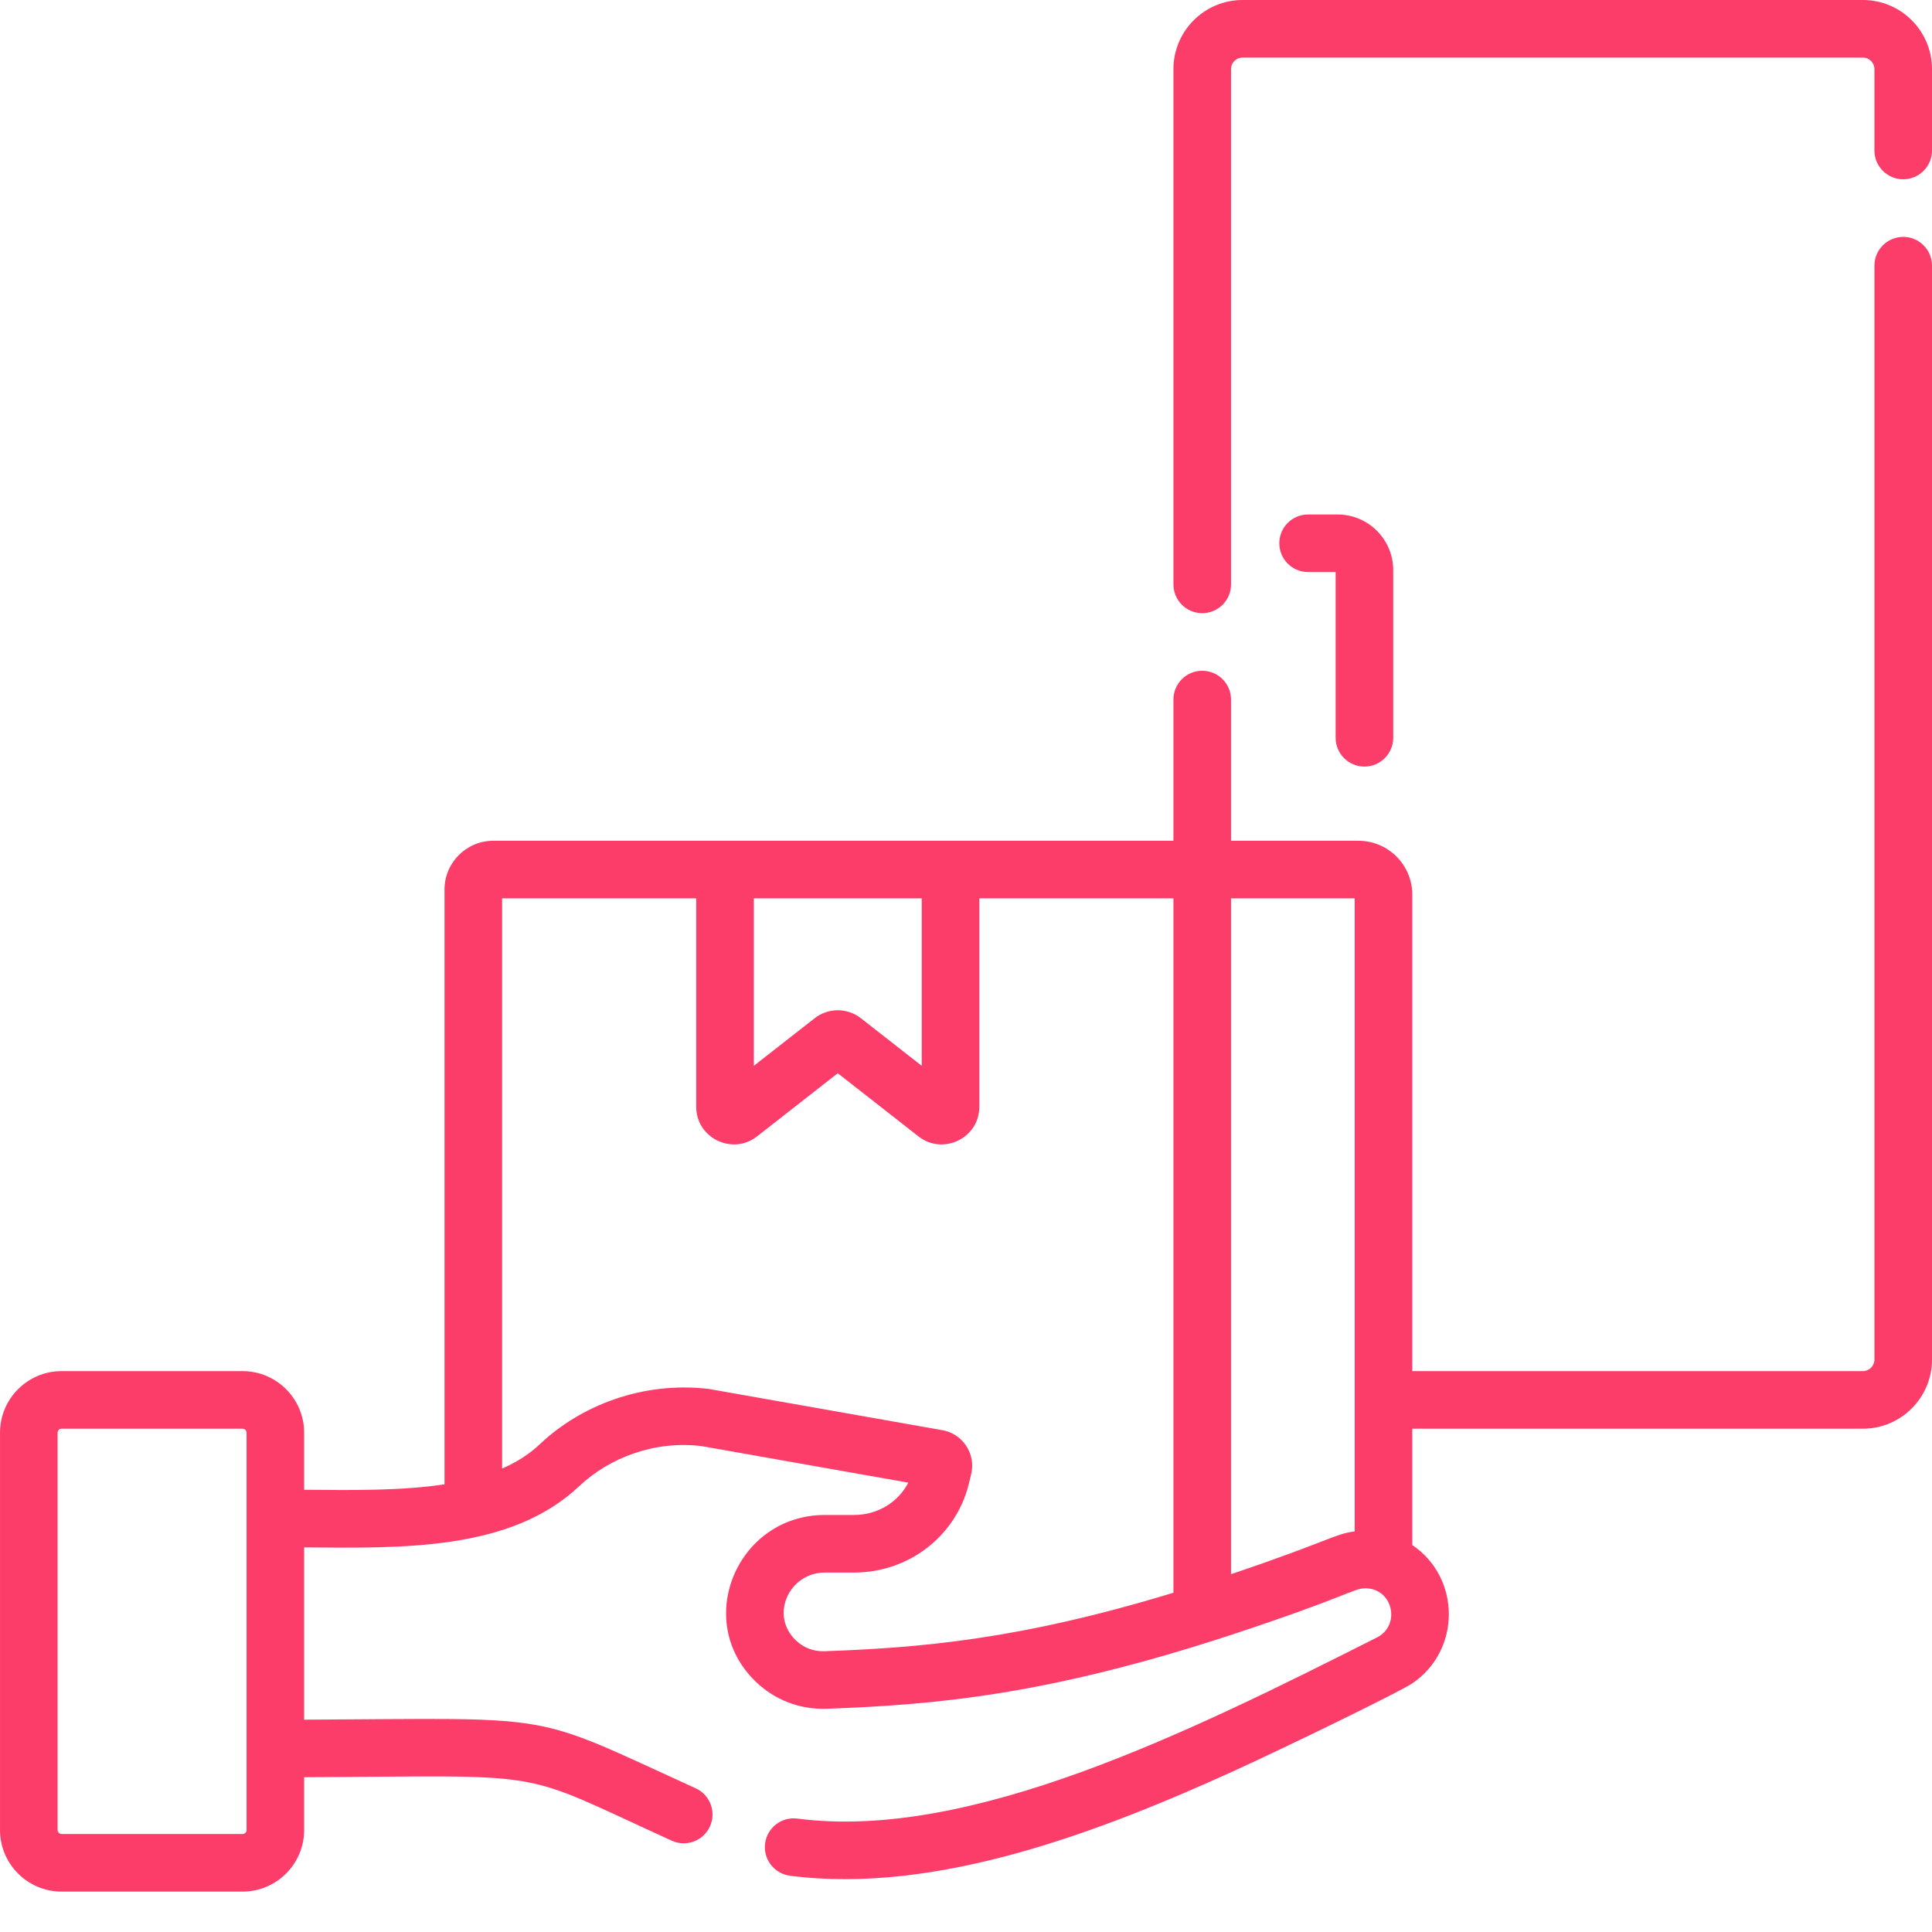
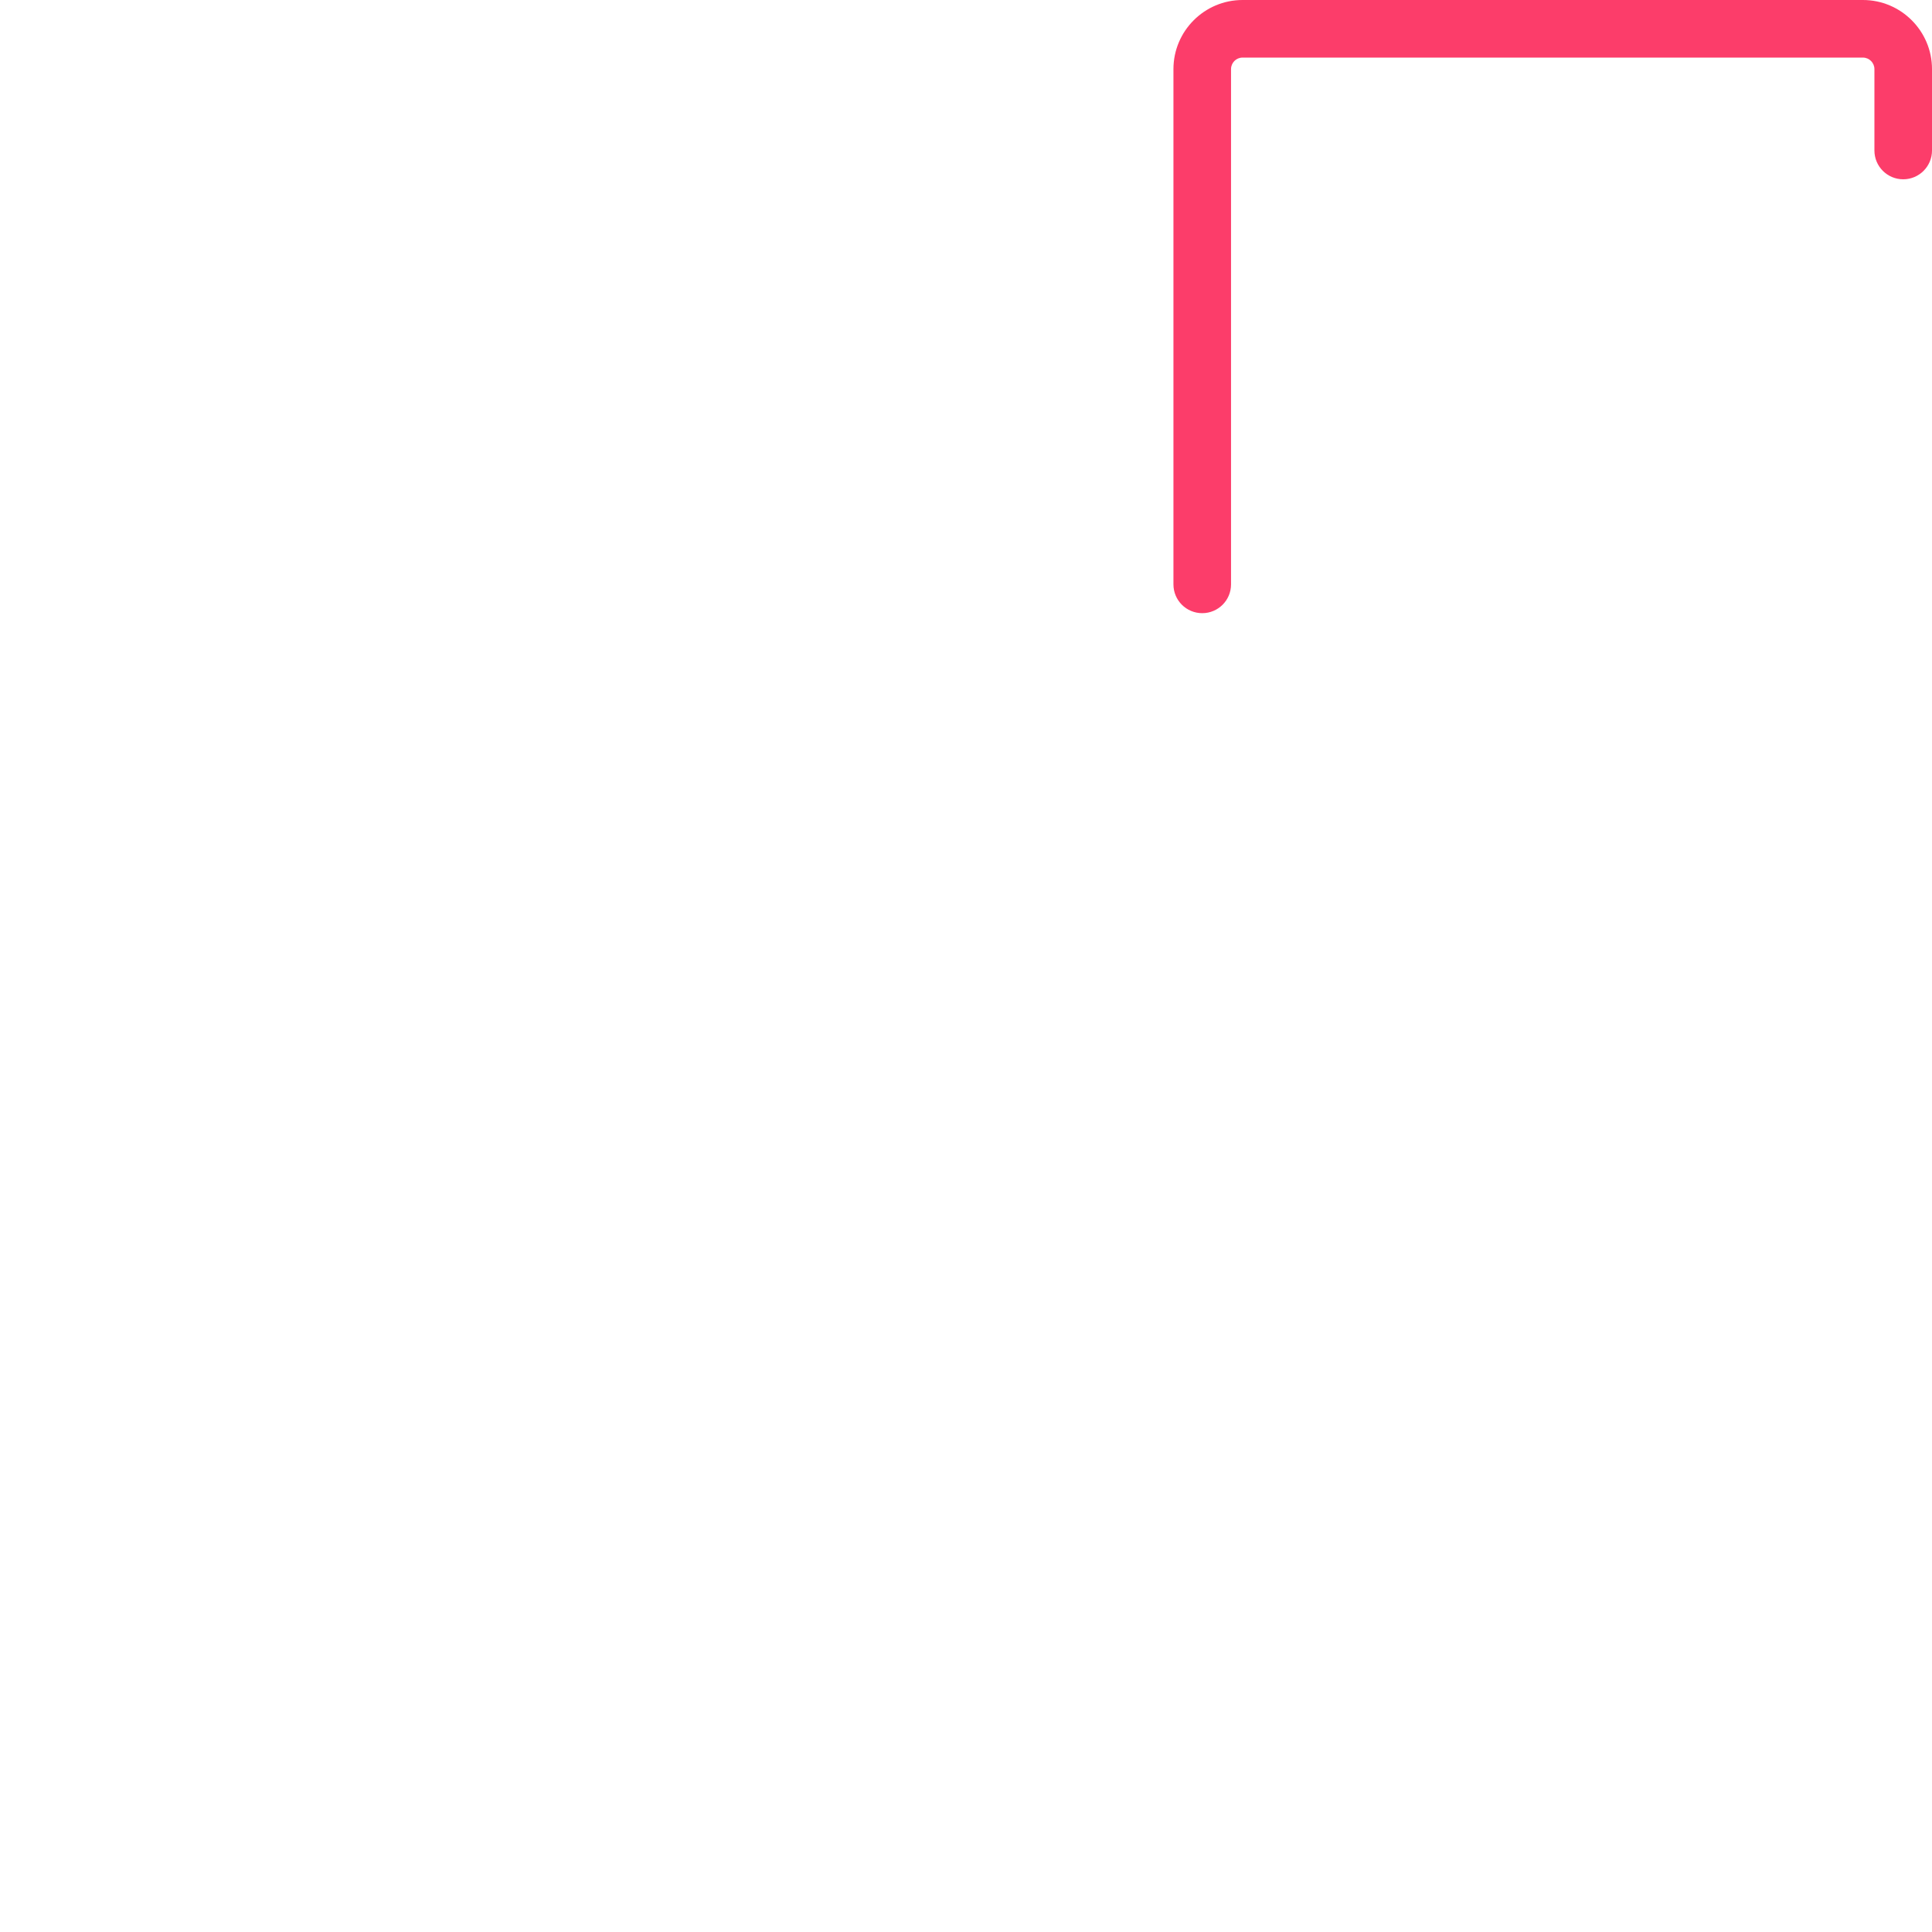
<svg xmlns="http://www.w3.org/2000/svg" version="1.1" width="512" height="512" x="0" y="0" viewBox="0 0 512 512" style="enable-background:new 0 0 512 512" xml:space="preserve" class="">
  <g>
-     <path d="m504.371 62.777c-4.215 0-7.633 3.418-7.633 7.629v289.902c0 1.68-1.375 3.051-3.051 3.051h-119.418v-126.285c0-7.863-6.402-14.262-14.277-14.262h-33.758v-37.422c0-4.215-3.418-7.633-7.629-7.633-4.223 0-7.633 3.418-7.633 7.633v37.422c-7.16 0-173.766 0-179.602 0h-.648c-7.125 0-12.922 5.797-12.922 12.922v.648 156.973c-10.961 1.684-23.363 1.578-37.199 1.453v-15.129c0-8.992-7.324-16.32-16.328-16.32h-47.945c-9.004 0-16.328 7.328-16.328 16.32v105.297c0 8.996 7.324 16.32 16.328 16.32h47.945c9.004 0 16.328-7.324 16.328-16.32v-13.988c67.078-.312 55.25-2.367 97.43 16.816 3.836 1.75 8.363.062 10.105-3.773 1.75-3.836.062-8.363-3.773-10.113-44.805-20.422-35.059-18.508-103.762-18.184v-45.664c26.211.234 54.789.883 72.902-16.227 7.984-7.535 19.941-12.113 32.344-10.621l54.859 9.695c-2.633 5.168-8.141 8.566-14.355 8.566h-7.762c-23.145 0-35.094 28.027-18.305 44.18 4.844 4.672 11.402 7.41 18.762 7.18 28.457-1.039 58.309-3.531 107.188-19.574 30.52-10.031 32.402-12.352 35.59-12.352 7.262 0 9.41 9.609 3.285 12.922-49.785 25.145-108.105 54.086-153.805 48.105-4.191-.539-8.008 2.41-8.547 6.594-.539 4.18 2.41 8.008 6.594 8.547 38.801 5.055 82.488-11.719 118.43-28.125 12.188-5.559 42.941-20.453 46.488-22.852 13.012-8.82 12.809-28.02 0-36.656v-30.832h119.418c10.102 0 18.312-8.219 18.312-18.312v-289.902c0-4.211-3.418-7.629-7.629-7.629zm-439.031 422.199c0 .578-.477 1.059-1.066 1.059h-47.945c-.59 0-1.066-.48-1.066-1.059v-105.297c0-.578.477-1.059 1.066-1.059h47.945c.59 0 1.066.48 1.066 1.059zm134.426-246.902h44.504v44.379l-16.105-12.594c-3.625-2.848-8.719-2.824-12.293 0l-16.105 12.594zm111.207 184.016c-40.992 12.492-67.375 14.59-92.477 15.504-2.879.102-5.543-.906-7.621-2.918-6.977-6.711-1.66-17.93 7.715-17.93h7.762c14.355 0 26.82-9.512 30.332-23.238.742-3.078.953-3.688.953-5.066 0-4.648-3.324-8.617-7.914-9.434-.621-.109-61.195-10.82-61.82-10.914-17.648-2.121-34.145 4.465-44.879 14.672-2.859 2.695-6.227 4.789-9.961 6.418 0-16.211 0-147.984 0-151.109h51.441v55.227c0 8.355 9.672 12.941 16.117 7.855l21.395-16.738 21.387 16.738c6.492 5.094 16.129.477 16.129-7.855v-55.227h51.441zm48.035-16.25c-5.422.684-6.68 2.531-32.773 11.336v-179.102h32.773zm0 0" fill="#fc3d6a" data-original="#000000" style="" />
    <path d="m493.688 0h-164.402c-10.102 0-18.312 8.223-18.312 18.312v136.555c0 4.223 3.41 7.629 7.633 7.629 4.211 0 7.629-3.406 7.629-7.629v-136.555c0-1.676 1.363-3.051 3.051-3.051h164.402c1.676 0 3.051 1.375 3.051 3.051v21.57c0 4.215 3.418 7.633 7.633 7.633 4.211 0 7.629-3.418 7.629-7.633v-21.57c0-10.09-8.211-18.312-18.312-18.312zm0 0" fill="#fc3d6a" data-original="#000000" style="" />
-     <path d="m361.586 203.152c4.215 0 7.633-3.418 7.633-7.633v-44.43c0-8.133-6.621-14.75-14.754-14.75h-7.801c-4.215 0-7.633 3.414-7.633 7.629s3.418 7.633 7.633 7.633h7.293v43.918c0 4.215 3.414 7.633 7.629 7.633zm0 0" fill="#fc3d6a" data-original="#000000" style="" />
  </g>
</svg>